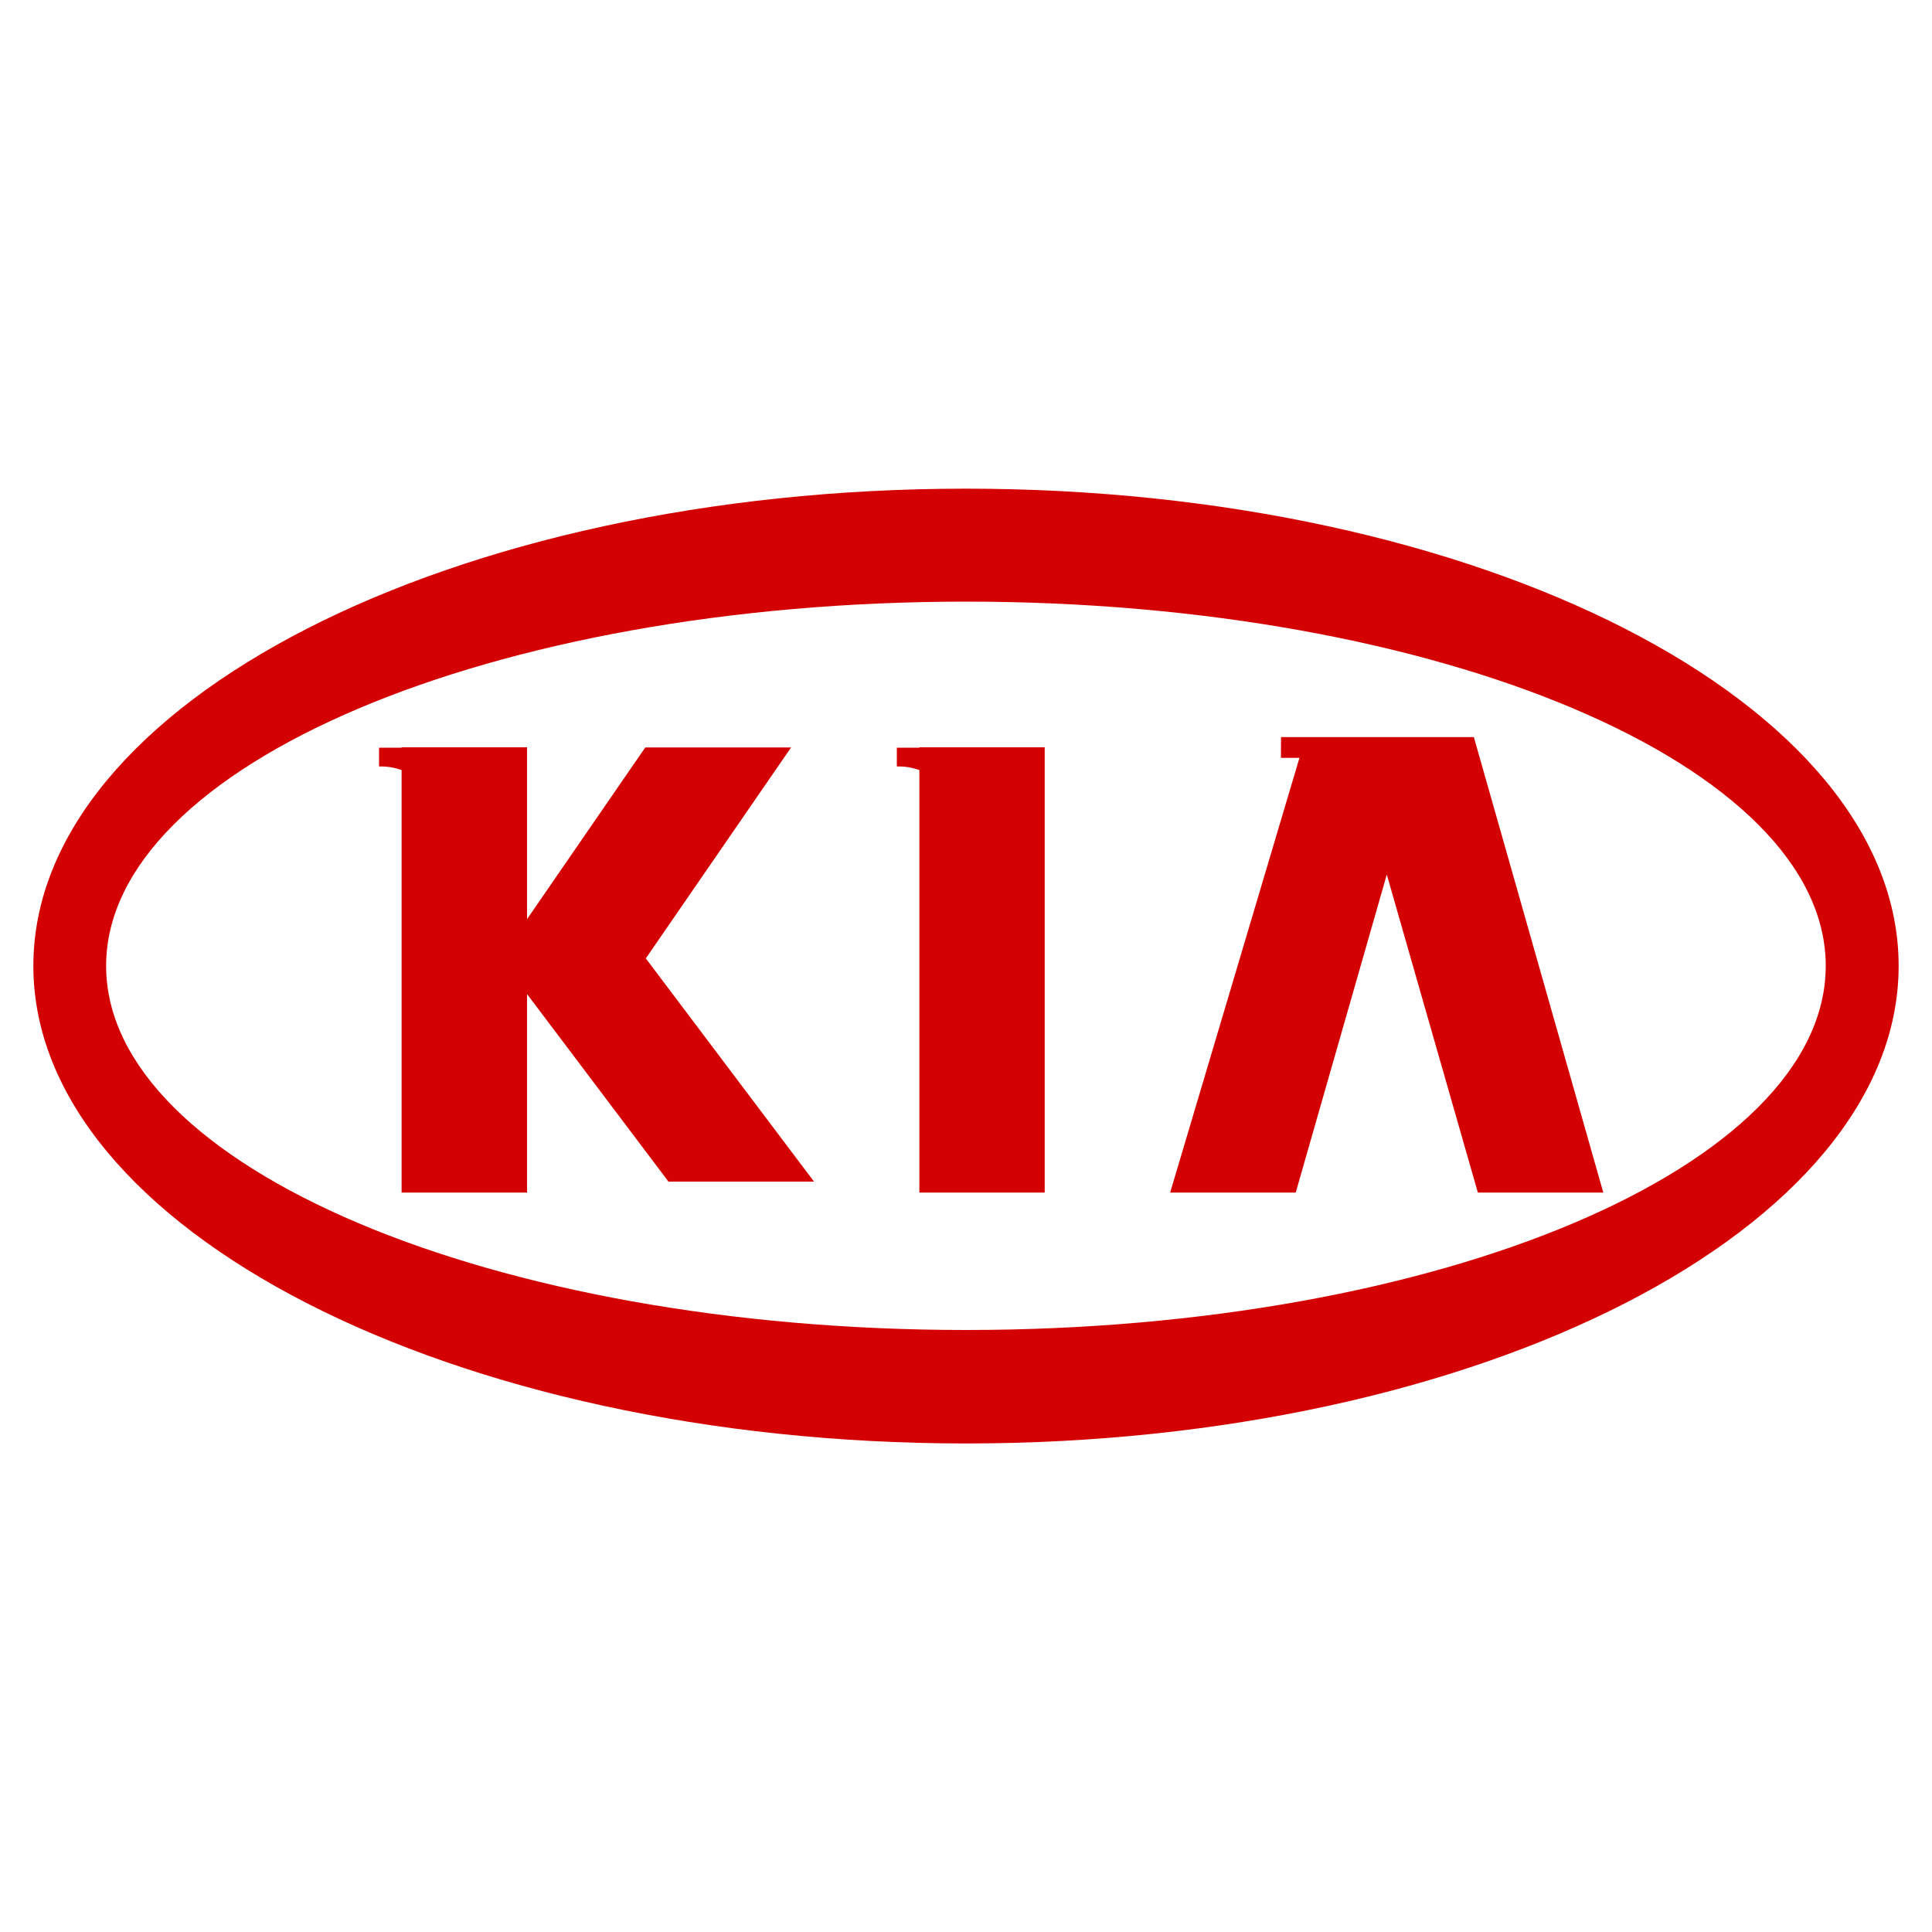
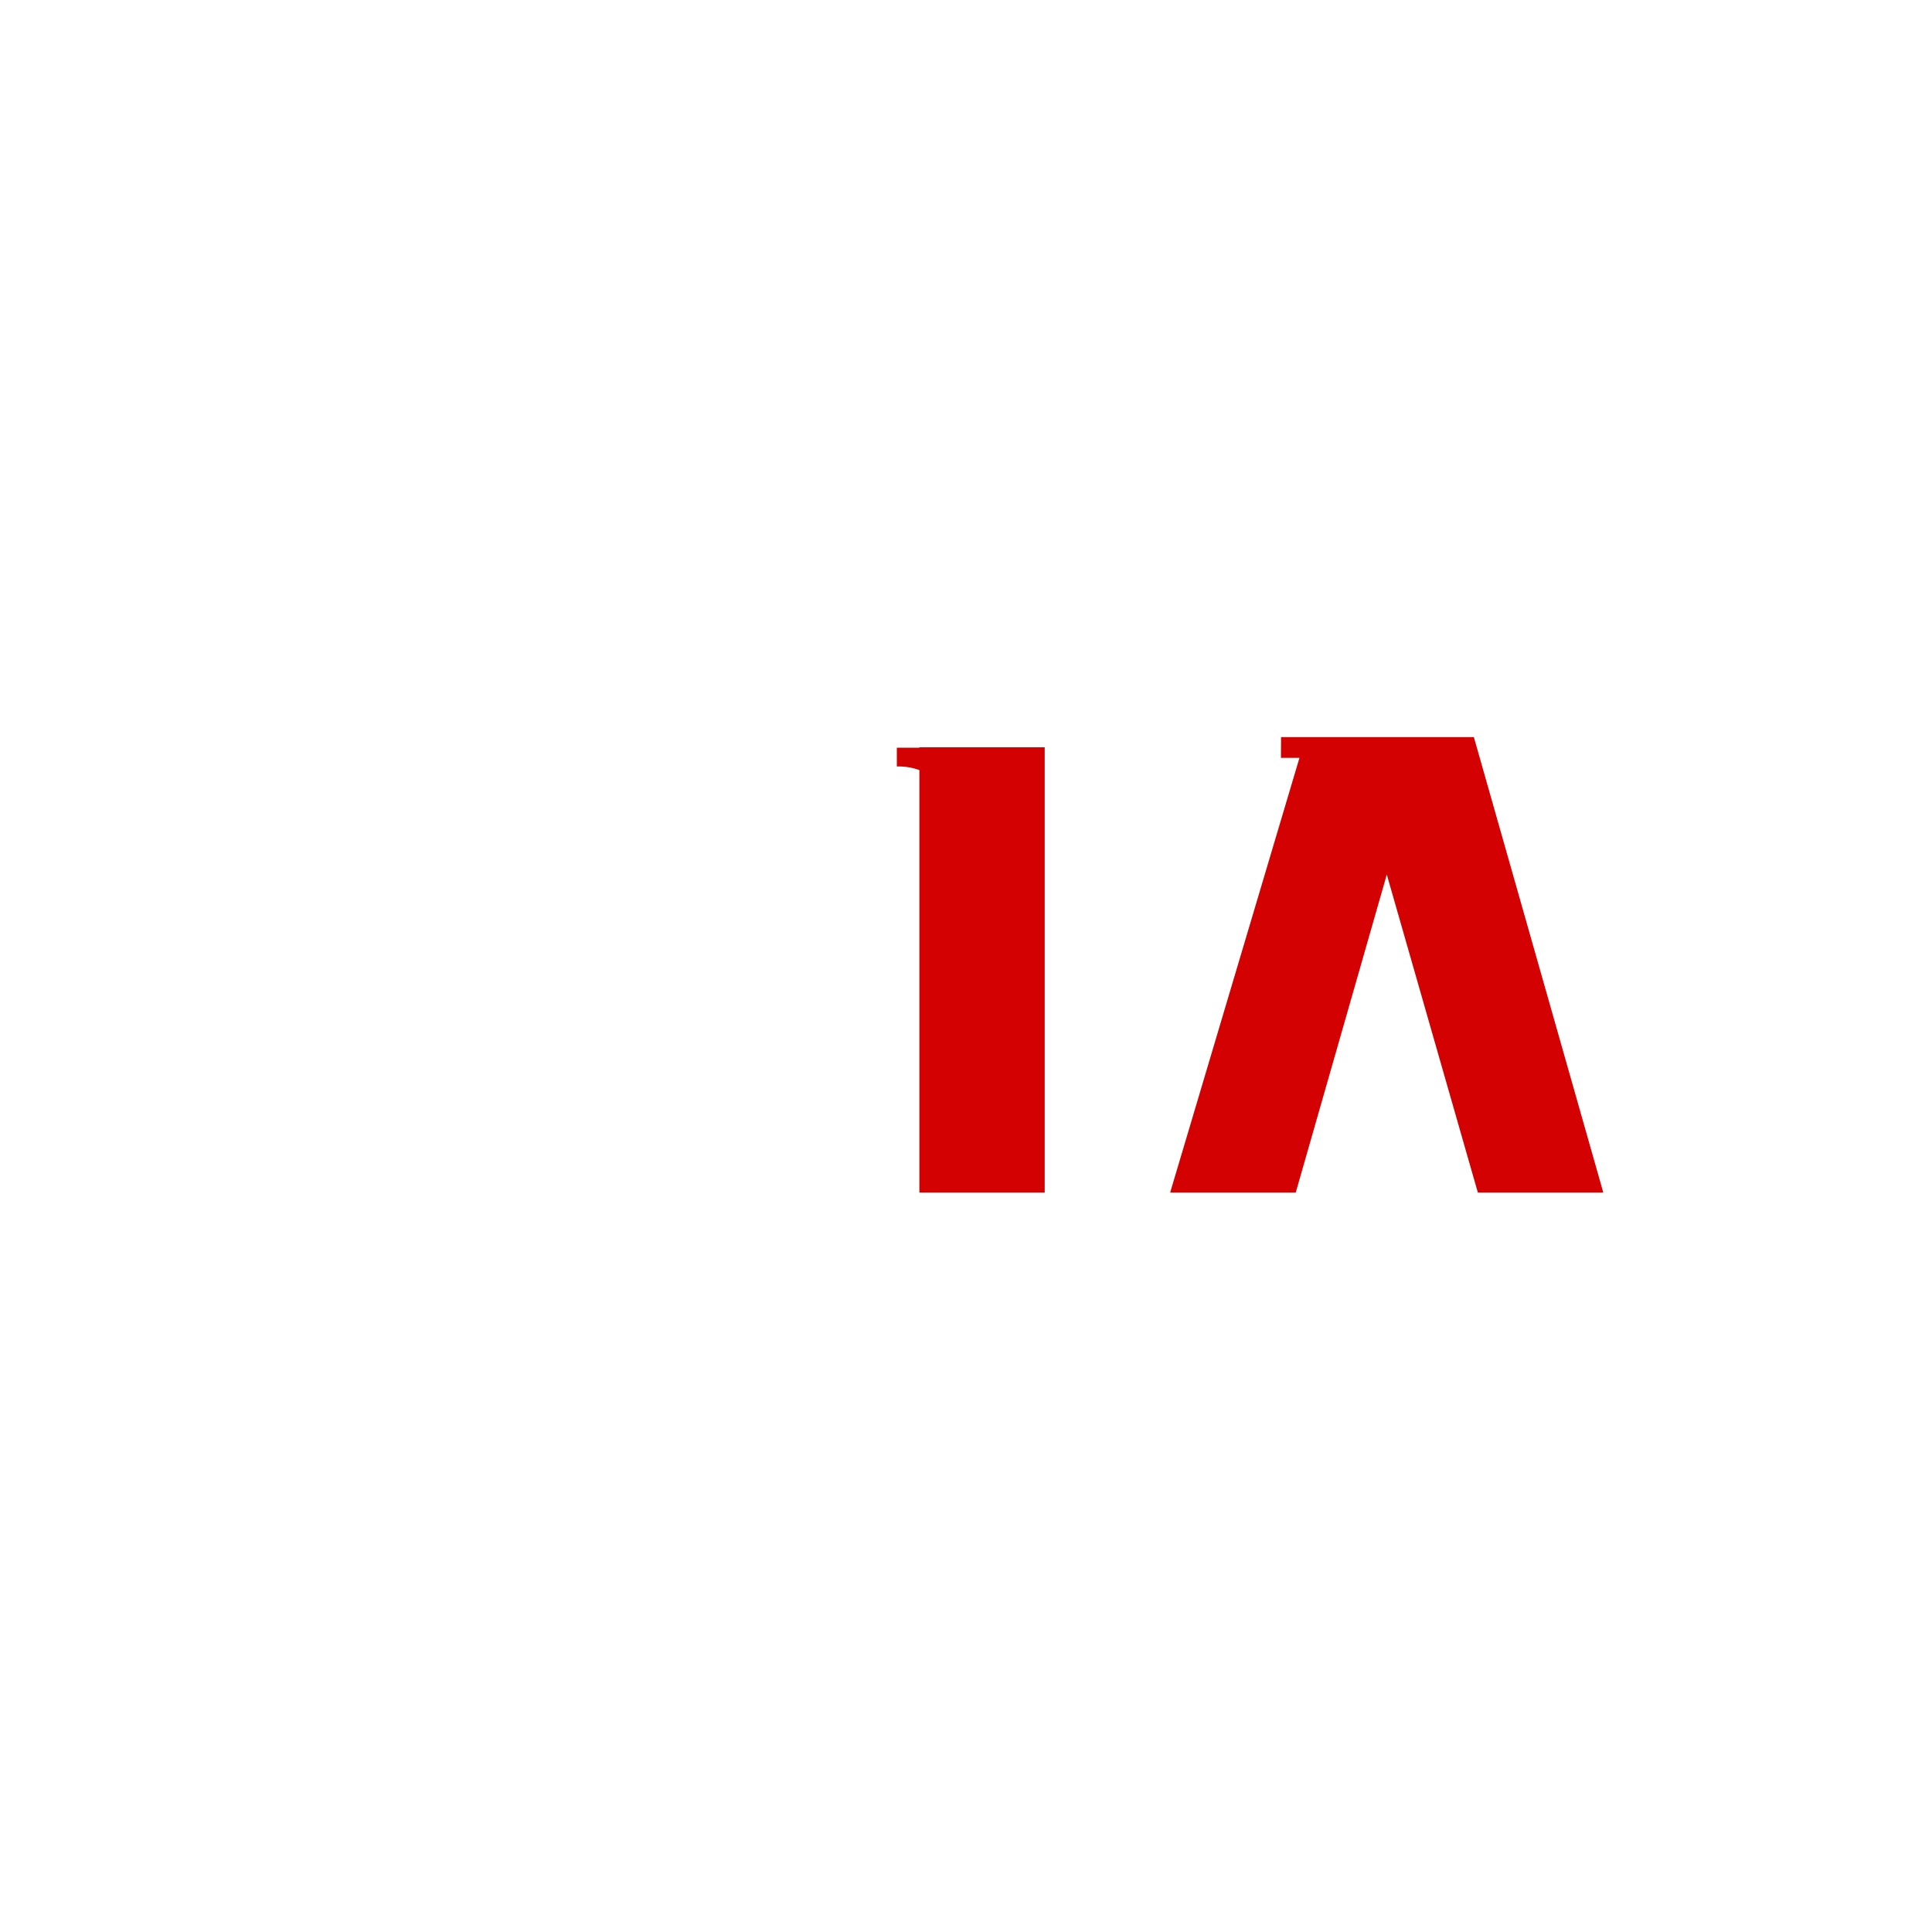
<svg xmlns="http://www.w3.org/2000/svg" version="1.1" id="Layer_1" x="0px" y="0px" viewBox="0 0 150 150" style="enable-background:new 0 0 150 150;" xml:space="preserve">
  <style type="text/css">
	.st0{fill:#d30101;}
</style>
  <g>
-     <path class="st0" d="M75,112.07c39.88,0,72.41-16.66,72.41-37.08c0-20.42-32.53-37.05-72.41-37.05   c-39.88,0-72.41,16.63-72.41,37.05C2.59,95.41,35.12,112.07,75,112.07z M75,46.71c36.77,0,66.75,12.71,66.75,28.28   c0,15.58-29.99,28.27-66.75,28.27c-36.77,0-66.76-12.69-66.76-28.27C8.24,59.42,38.23,46.71,75,46.71z" />
    <polygon class="st0" points="100.6,92.59 107.67,67.9 114.74,92.59 124.48,92.59 114.43,57.23 110.35,57.23 104.69,57.23    99.46,57.23 99.45,58.84 100.89,58.84 90.85,92.59  " />
-     <path class="st0" d="M31.18,92.59h9.74V77.18l10.98,14.56H63.2L50.14,74.41l11.28-16.38H50.1l-9.18,13.33V58.02h-9.74v0.03h-1.75   v1.46c0.62-0.02,1.21,0.08,1.75,0.28V92.59z" />
    <path class="st0" d="M71.38,92.59h9.73V58.02h-9.73v0.03h-1.75v1.46c0.62-0.02,1.2,0.08,1.75,0.28V92.59z" />
  </g>
</svg>